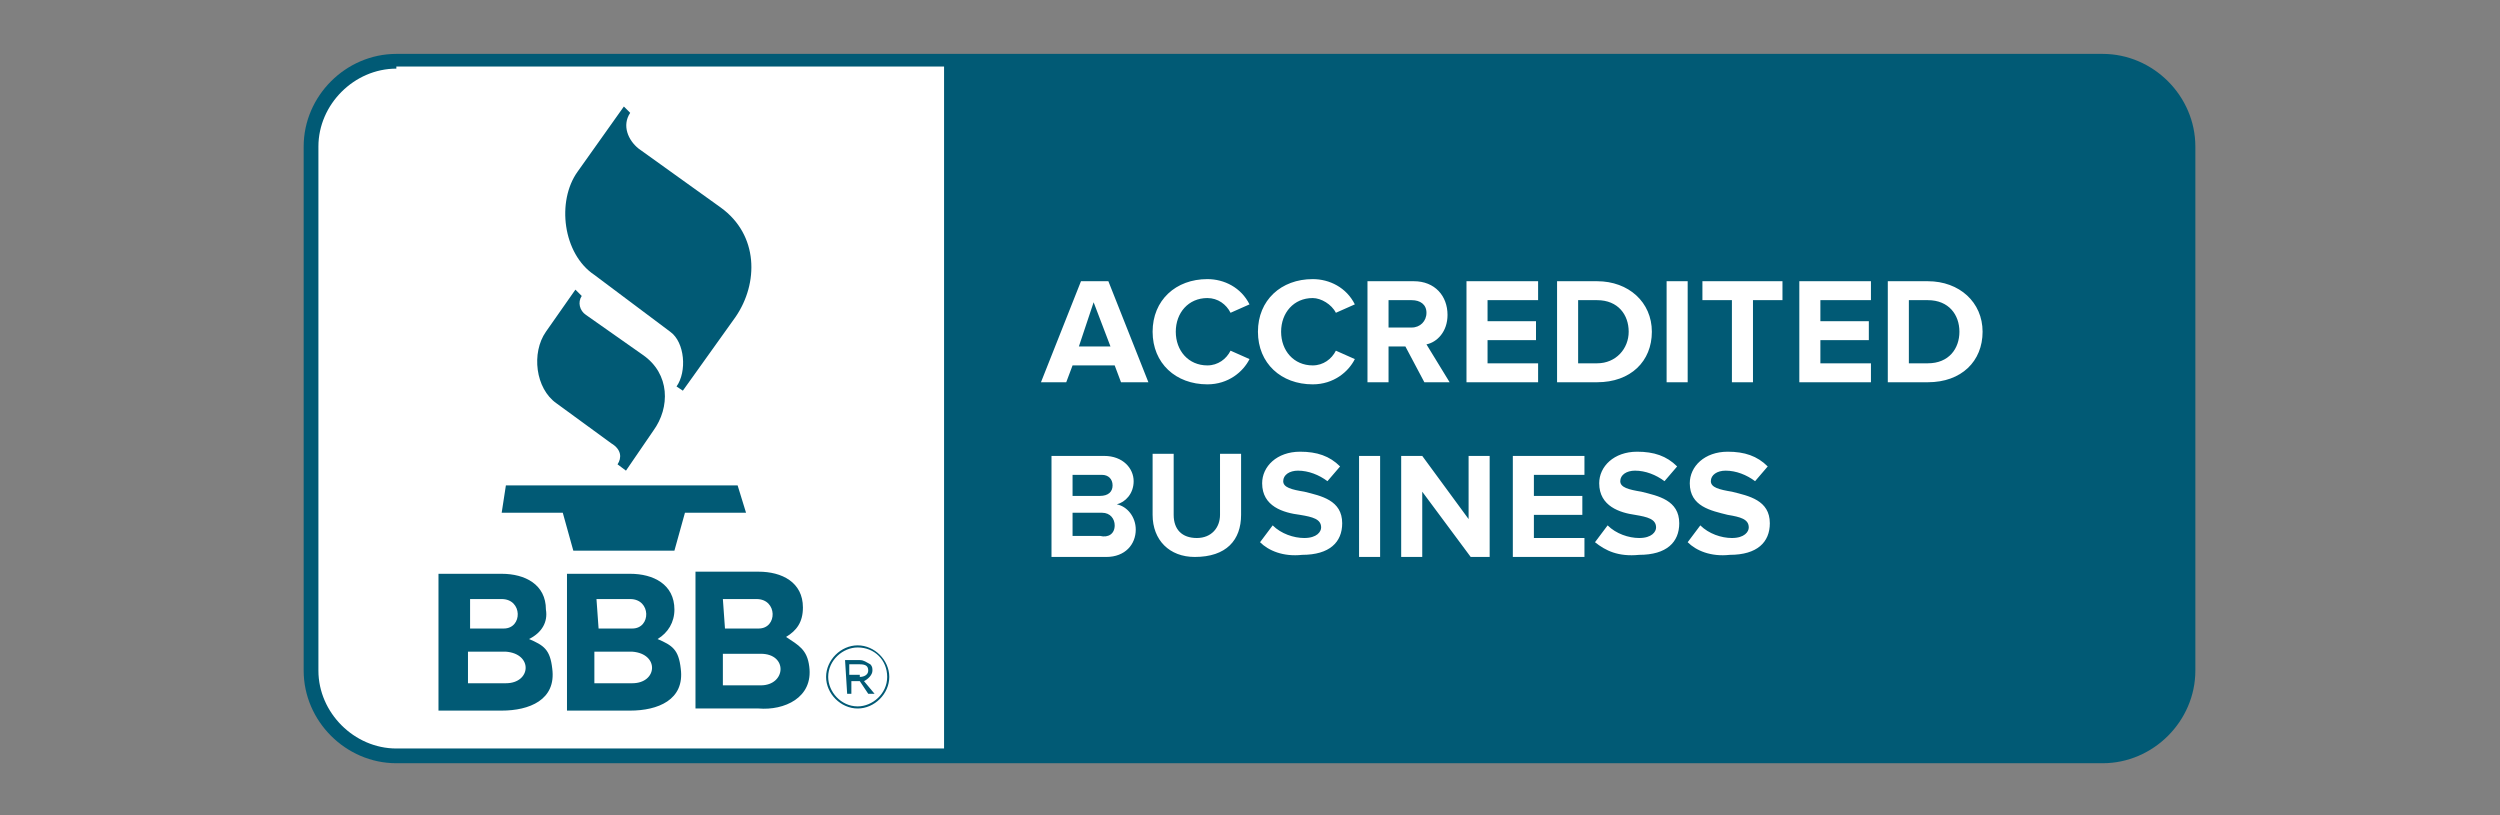
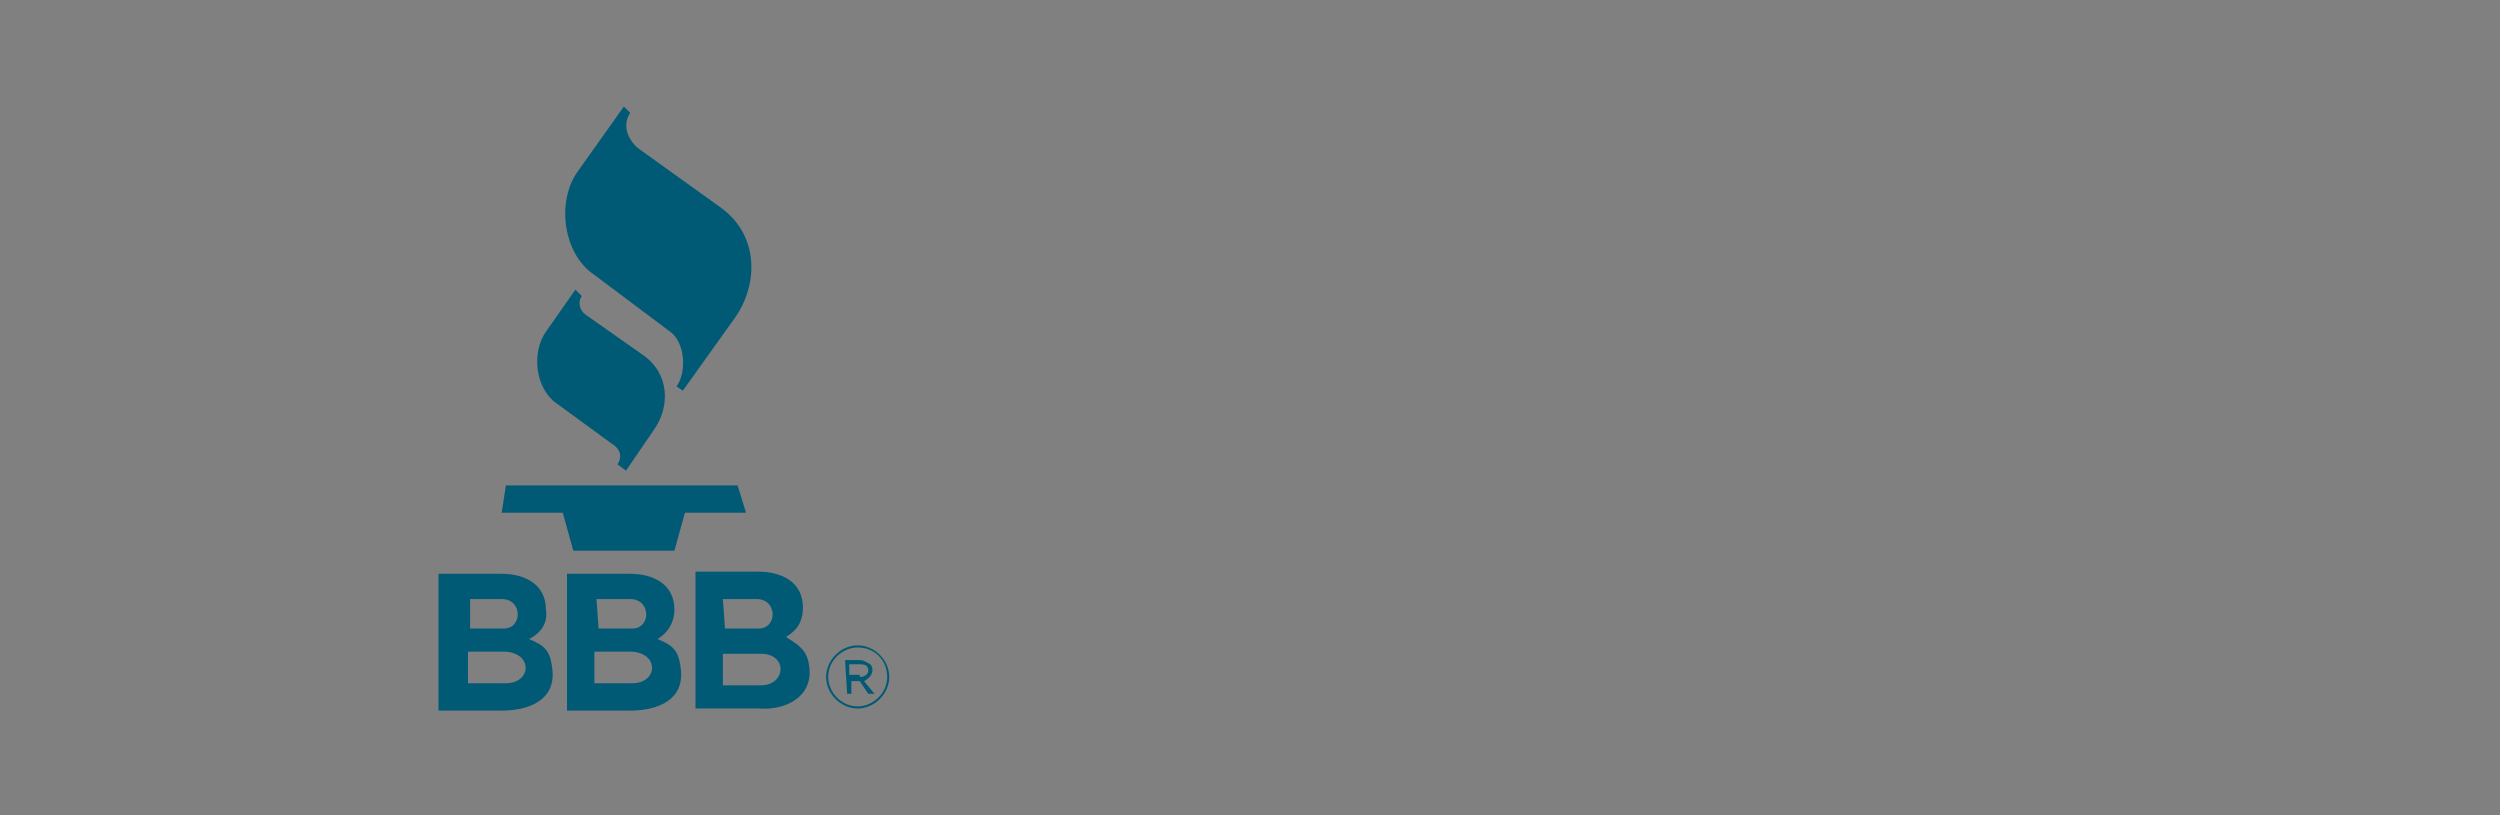
<svg xmlns="http://www.w3.org/2000/svg" version="1.1" id="katman_1" x="0px" y="0px" viewBox="0 0 230 75" style="enable-background:new 0 0 230 75;" xml:space="preserve">
  <rect x="0" y="0" width="230" height="75" fill="#808080" stroke="none" />
  <style type="text/css">
	.st0{fill-rule:evenodd;clip-rule:evenodd;fill:#015A75;}
	.st1{fill-rule:evenodd;clip-rule:evenodd;fill:#FFFFFF;}
</style>
  <g transform="scale(3.353 6.349)">
    <g transform="matrix(.578 0 0 .305 35.209 21.887)">
-       <path class="st0" d="M-42.1-35.5c-2.4,0-4.4-2-4.4-4.4v-24.9c0-2.4,2-4.4,4.4-4.4h81c2.4,0,4.4,2,4.4,4.4v24.9    c0,2.4-2,4.4-4.4,4.4L-42.1-35.5L-42.1-35.5z" />
-       <path class="st1" d="M-42.1-68.5c-2,0-3.7,1.7-3.7,3.7v24.9c0,2,1.7,3.7,3.7,3.7h26v-32.4H-42.1z M19.2-46l0.6-0.8    c0.4,0.4,1,0.6,1.5,0.6c0.6,0,0.8-0.3,0.8-0.5c0-0.4-0.4-0.5-1-0.6c-0.8-0.2-1.8-0.4-1.8-1.5c0-0.8,0.7-1.5,1.8-1.5    c0.8,0,1.4,0.2,1.9,0.7l-0.6,0.7c-0.4-0.3-0.9-0.5-1.4-0.5c-0.4,0-0.7,0.2-0.7,0.5c0,0.3,0.4,0.4,1,0.5c0.8,0.2,1.8,0.4,1.8,1.5    c0,0.9-0.6,1.5-1.9,1.5C20.3-45.3,19.6-45.6,19.2-46L19.2-46z M14.8-46l0.6-0.8c0.4,0.4,1,0.6,1.5,0.6c0.6,0,0.8-0.3,0.8-0.5    c0-0.4-0.4-0.5-1-0.6C16-47.4,15-47.7,15-48.8c0-0.8,0.7-1.5,1.8-1.5c0.8,0,1.4,0.2,1.9,0.7l-0.6,0.7c-0.4-0.3-0.9-0.5-1.4-0.5    c-0.4,0-0.7,0.2-0.7,0.5c0,0.3,0.4,0.4,1,0.5c0.8,0.2,1.8,0.4,1.8,1.5c0,0.9-0.6,1.5-1.9,1.5C15.9-45.3,15.3-45.6,14.8-46L14.8-46    z M-1.1-46l0.6-0.8c0.4,0.4,1,0.6,1.5,0.6c0.6,0,0.8-0.3,0.8-0.5c0-0.4-0.4-0.5-1-0.6C0-47.4-1-47.7-1-48.8c0-0.8,0.7-1.5,1.8-1.5    c0.8,0,1.4,0.2,1.9,0.7l-0.6,0.7c-0.4-0.3-0.9-0.5-1.4-0.5c-0.4,0-0.7,0.2-0.7,0.5c0,0.3,0.4,0.4,1,0.5c0.8,0.2,1.8,0.4,1.8,1.5    c0,0.9-0.6,1.5-1.9,1.5C0-45.3-0.7-45.6-1.1-46z M-6.2-47.3v-2.9h1v2.9c0,0.7,0.4,1.1,1.1,1.1s1.1-0.5,1.1-1.1v-2.9h1v2.9    c0,1.2-0.7,2-2.2,2C-5.4-45.3-6.2-46.1-6.2-47.3L-6.2-47.3z M8.9-45.3l-2.3-3.1v3.1h-1v-4.8h1l2.2,3v-3h1v4.8L8.9-45.3L8.9-45.3z     M3.6-45.3v-4.8h1v4.8L3.6-45.3L3.6-45.3z M10.9-45.3v-4.8h3.4v0.9h-2.4v1h2.3v0.9h-2.3v1.1h2.4v0.9L10.9-45.3z M-11-45.3v-4.8    h2.5c0.9,0,1.4,0.6,1.4,1.2c0,0.6-0.4,1-0.8,1.1c0.5,0.1,0.9,0.6,0.9,1.2c0,0.7-0.5,1.3-1.4,1.3L-11-45.3z M-8-46.8    c0-0.3-0.2-0.6-0.6-0.6H-10v1.1h1.3C-8.3-46.2-8-46.4-8-46.8z M-8.1-48.7L-8.1-48.7c0-0.3-0.2-0.5-0.5-0.5c0,0,0,0,0,0H-10v1h1.3    C-8.3-48.2-8.1-48.4-8.1-48.7L-8.1-48.7z M-6.2-56c0-1.5,1.1-2.5,2.6-2.5c0.8,0,1.6,0.4,2,1.2l-0.9,0.4c-0.2-0.4-0.6-0.7-1.1-0.7    c-0.9,0-1.5,0.7-1.5,1.6c0,0.9,0.6,1.6,1.5,1.6c0.5,0,0.9-0.3,1.1-0.7l0.9,0.4c-0.3,0.6-1,1.2-2,1.2C-5.1-53.5-6.2-54.5-6.2-56    L-6.2-56z M-1.2-56c0-1.5,1.1-2.5,2.6-2.5c0.8,0,1.6,0.4,2,1.2l-0.9,0.4c-0.2-0.4-0.7-0.7-1.1-0.7c-0.9,0-1.5,0.7-1.5,1.6    c0,0.9,0.6,1.6,1.5,1.6c0.5,0,0.9-0.3,1.1-0.7l0.9,0.4c-0.3,0.6-1,1.2-2,1.2C-0.1-53.5-1.2-54.5-1.2-56z M6.7-53.6l-0.9-1.7H5v1.7    H4v-4.8h2.2c1,0,1.6,0.7,1.6,1.6c0,0.8-0.5,1.3-1,1.4l1.1,1.8L6.7-53.6z M-7.7-53.6L-8-54.4H-10l-0.3,0.8h-1.2l1.9-4.8h1.3    l1.9,4.8H-7.7z M28.7-53.6v-4.8h1.9c1.5,0,2.6,1,2.6,2.4s-1,2.4-2.6,2.4H28.7z M24.5-53.6v-4.8h3.4v0.9h-2.4v1h2.3v0.9h-2.3v1.1    h2.4v0.9H24.5z M18.2-53.6v-4.8h1v4.8H18.2z M13-53.6v-4.8h1.9c1.5,0,2.6,1,2.6,2.4s-1,2.4-2.6,2.4H13z M8.7-53.6v-4.8h3.4v0.9    H9.7v1h2.3v0.9H9.7v1.1h2.4v0.9H8.7z M21.3-53.6v-3.9h-1.4v-0.9h3.8v0.9h-1.4v3.9H21.3z M32.1-56c0-0.8-0.5-1.5-1.5-1.5h-0.9v3    h0.9C31.6-54.5,32.1-55.2,32.1-56L32.1-56z M16.4-56c0-0.8-0.5-1.5-1.5-1.5H14v3h0.9C15.8-54.5,16.4-55.2,16.4-56L16.4-56z     M-9-57.4l-0.7,2.1h1.5L-9-57.4z M6.8-56.9c0-0.4-0.3-0.6-0.7-0.6H5v1.3h1.1C6.5-56.2,6.8-56.5,6.8-56.9z" />
      <path class="st0" d="M-35.8-41.4c0.7,0.3,1,0.5,1.1,1.4c0.2,1.5-1.1,2-2.4,2h-3v-6.5h3c1.1,0,2.1,0.5,2.1,1.7    C-34.9-42.2-35.2-41.7-35.8-41.4z M-29.7-41.4c0.7,0.3,1,0.5,1.1,1.4c0.2,1.5-1.1,2-2.4,2h-3v-6.5h3c1.1,0,2.1,0.5,2.1,1.7    C-28.9-42.2-29.2-41.7-29.7-41.4z M-22.5-40.1c-0.1-0.8-0.5-1-1.1-1.4c0.5-0.3,0.8-0.7,0.8-1.4c0-1.2-1-1.7-2.1-1.7h-3v6.5h3    C-23.7-38-22.3-38.6-22.5-40.1L-22.5-40.1z M-21.7-39.6L-21.7-39.6c0-0.8,0.7-1.5,1.5-1.5c0.8,0,1.5,0.7,1.5,1.5v0    c0,0.8-0.7,1.5-1.5,1.5C-21-38.1-21.7-38.8-21.7-39.6z M-18.8-39.6L-18.8-39.6c0-0.8-0.6-1.4-1.4-1.4c-0.7,0-1.4,0.6-1.4,1.4v0    c0,0.7,0.6,1.4,1.4,1.4C-19.5-38.2-18.8-38.8-18.8-39.6z M-20.8-40.4h0.7c0.2,0,0.3,0.1,0.5,0.2c0.1,0.1,0.1,0.2,0.1,0.3v0    c0,0.2-0.2,0.4-0.4,0.5l0.5,0.6h-0.3l-0.4-0.6h-0.4v0.6h-0.2L-20.8-40.4z M-36.9-39.3h-1.8v-1.5h1.8    C-35.6-40.7-35.7-39.3-36.9-39.3z M-30.9-39.3h-1.8v-1.5h1.8C-29.6-40.7-29.7-39.3-30.9-39.3L-30.9-39.3z M-26.6-40.7v1.5h1.8    c1.2,0,1.3-1.5,0-1.5H-26.6z M-20.1-39.6c0.2,0,0.4-0.1,0.4-0.3v0c0-0.2-0.1-0.3-0.4-0.3h-0.5v0.5H-20.1z M-35.8-41.4L-35.8-41.4    L-35.8-41.4L-35.8-41.4z M-29.7-41.4L-29.7-41.4L-29.7-41.4L-29.7-41.4z M-38.7-43.3h1.6c1,0,1,1.4,0.1,1.4h-1.6V-43.3z     M-26.6-43.3h1.6c1,0,1,1.4,0.1,1.4h-1.6L-26.6-43.3z M-32.6-43.3h1.6c1,0,1,1.4,0.1,1.4h-1.6L-32.6-43.3z M-37.1-47.4h2.9    l0.5,1.8h4.8l0.5-1.8h2.9l-0.4-1.3h-11L-37.1-47.4z M-33.6-58l-1.4,2c-0.7,1-0.5,2.7,0.5,3.4l2.6,1.9c0.5,0.3,0.5,0.7,0.3,1    l0.4,0.3l1.3-1.9c0.8-1.1,0.8-2.7-0.5-3.6l-2.7-1.9c-0.3-0.2-0.4-0.6-0.2-0.9L-33.6-58L-33.6-58z M-31.3-66.7l-2.2,3.1    c-1,1.4-0.7,3.9,0.8,4.9l3.6,2.7c0.7,0.5,0.8,1.9,0.3,2.6l0.3,0.2l2.5-3.5c1.1-1.6,1.1-3.9-0.7-5.2l-3.9-2.8    c-0.5-0.4-0.8-1.1-0.4-1.7L-31.3-66.7z" />
    </g>
  </g>
</svg>